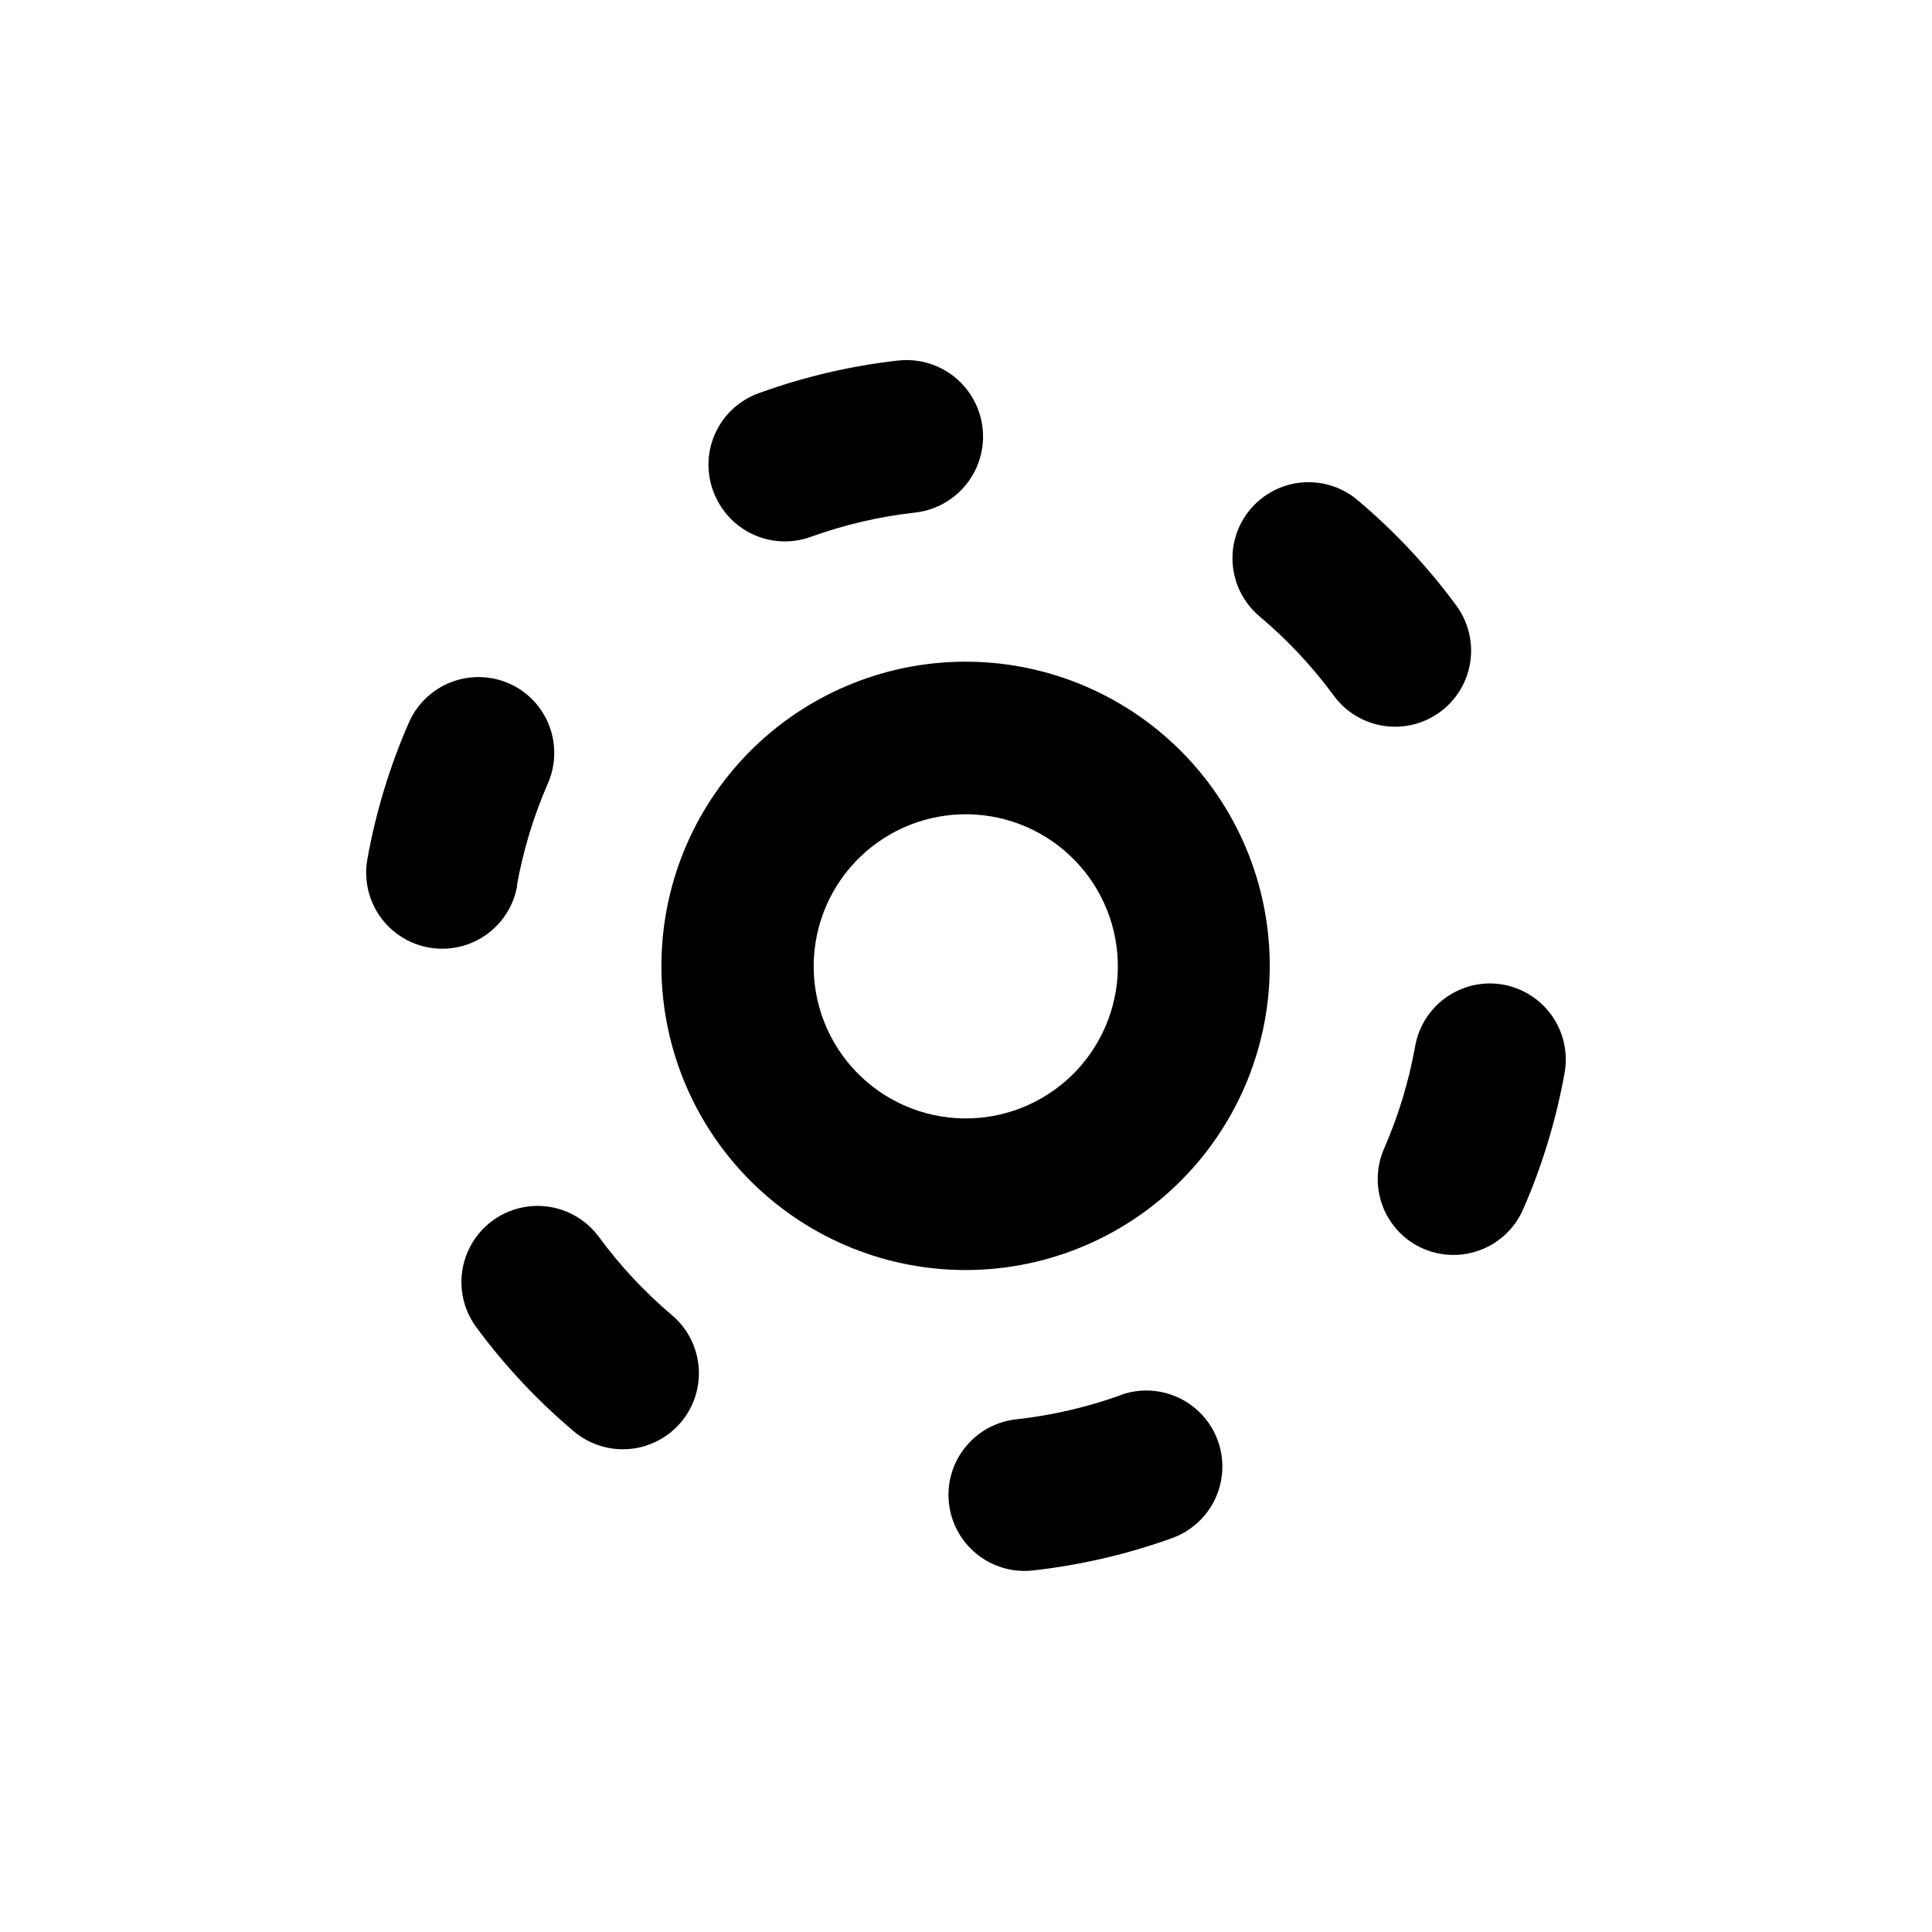
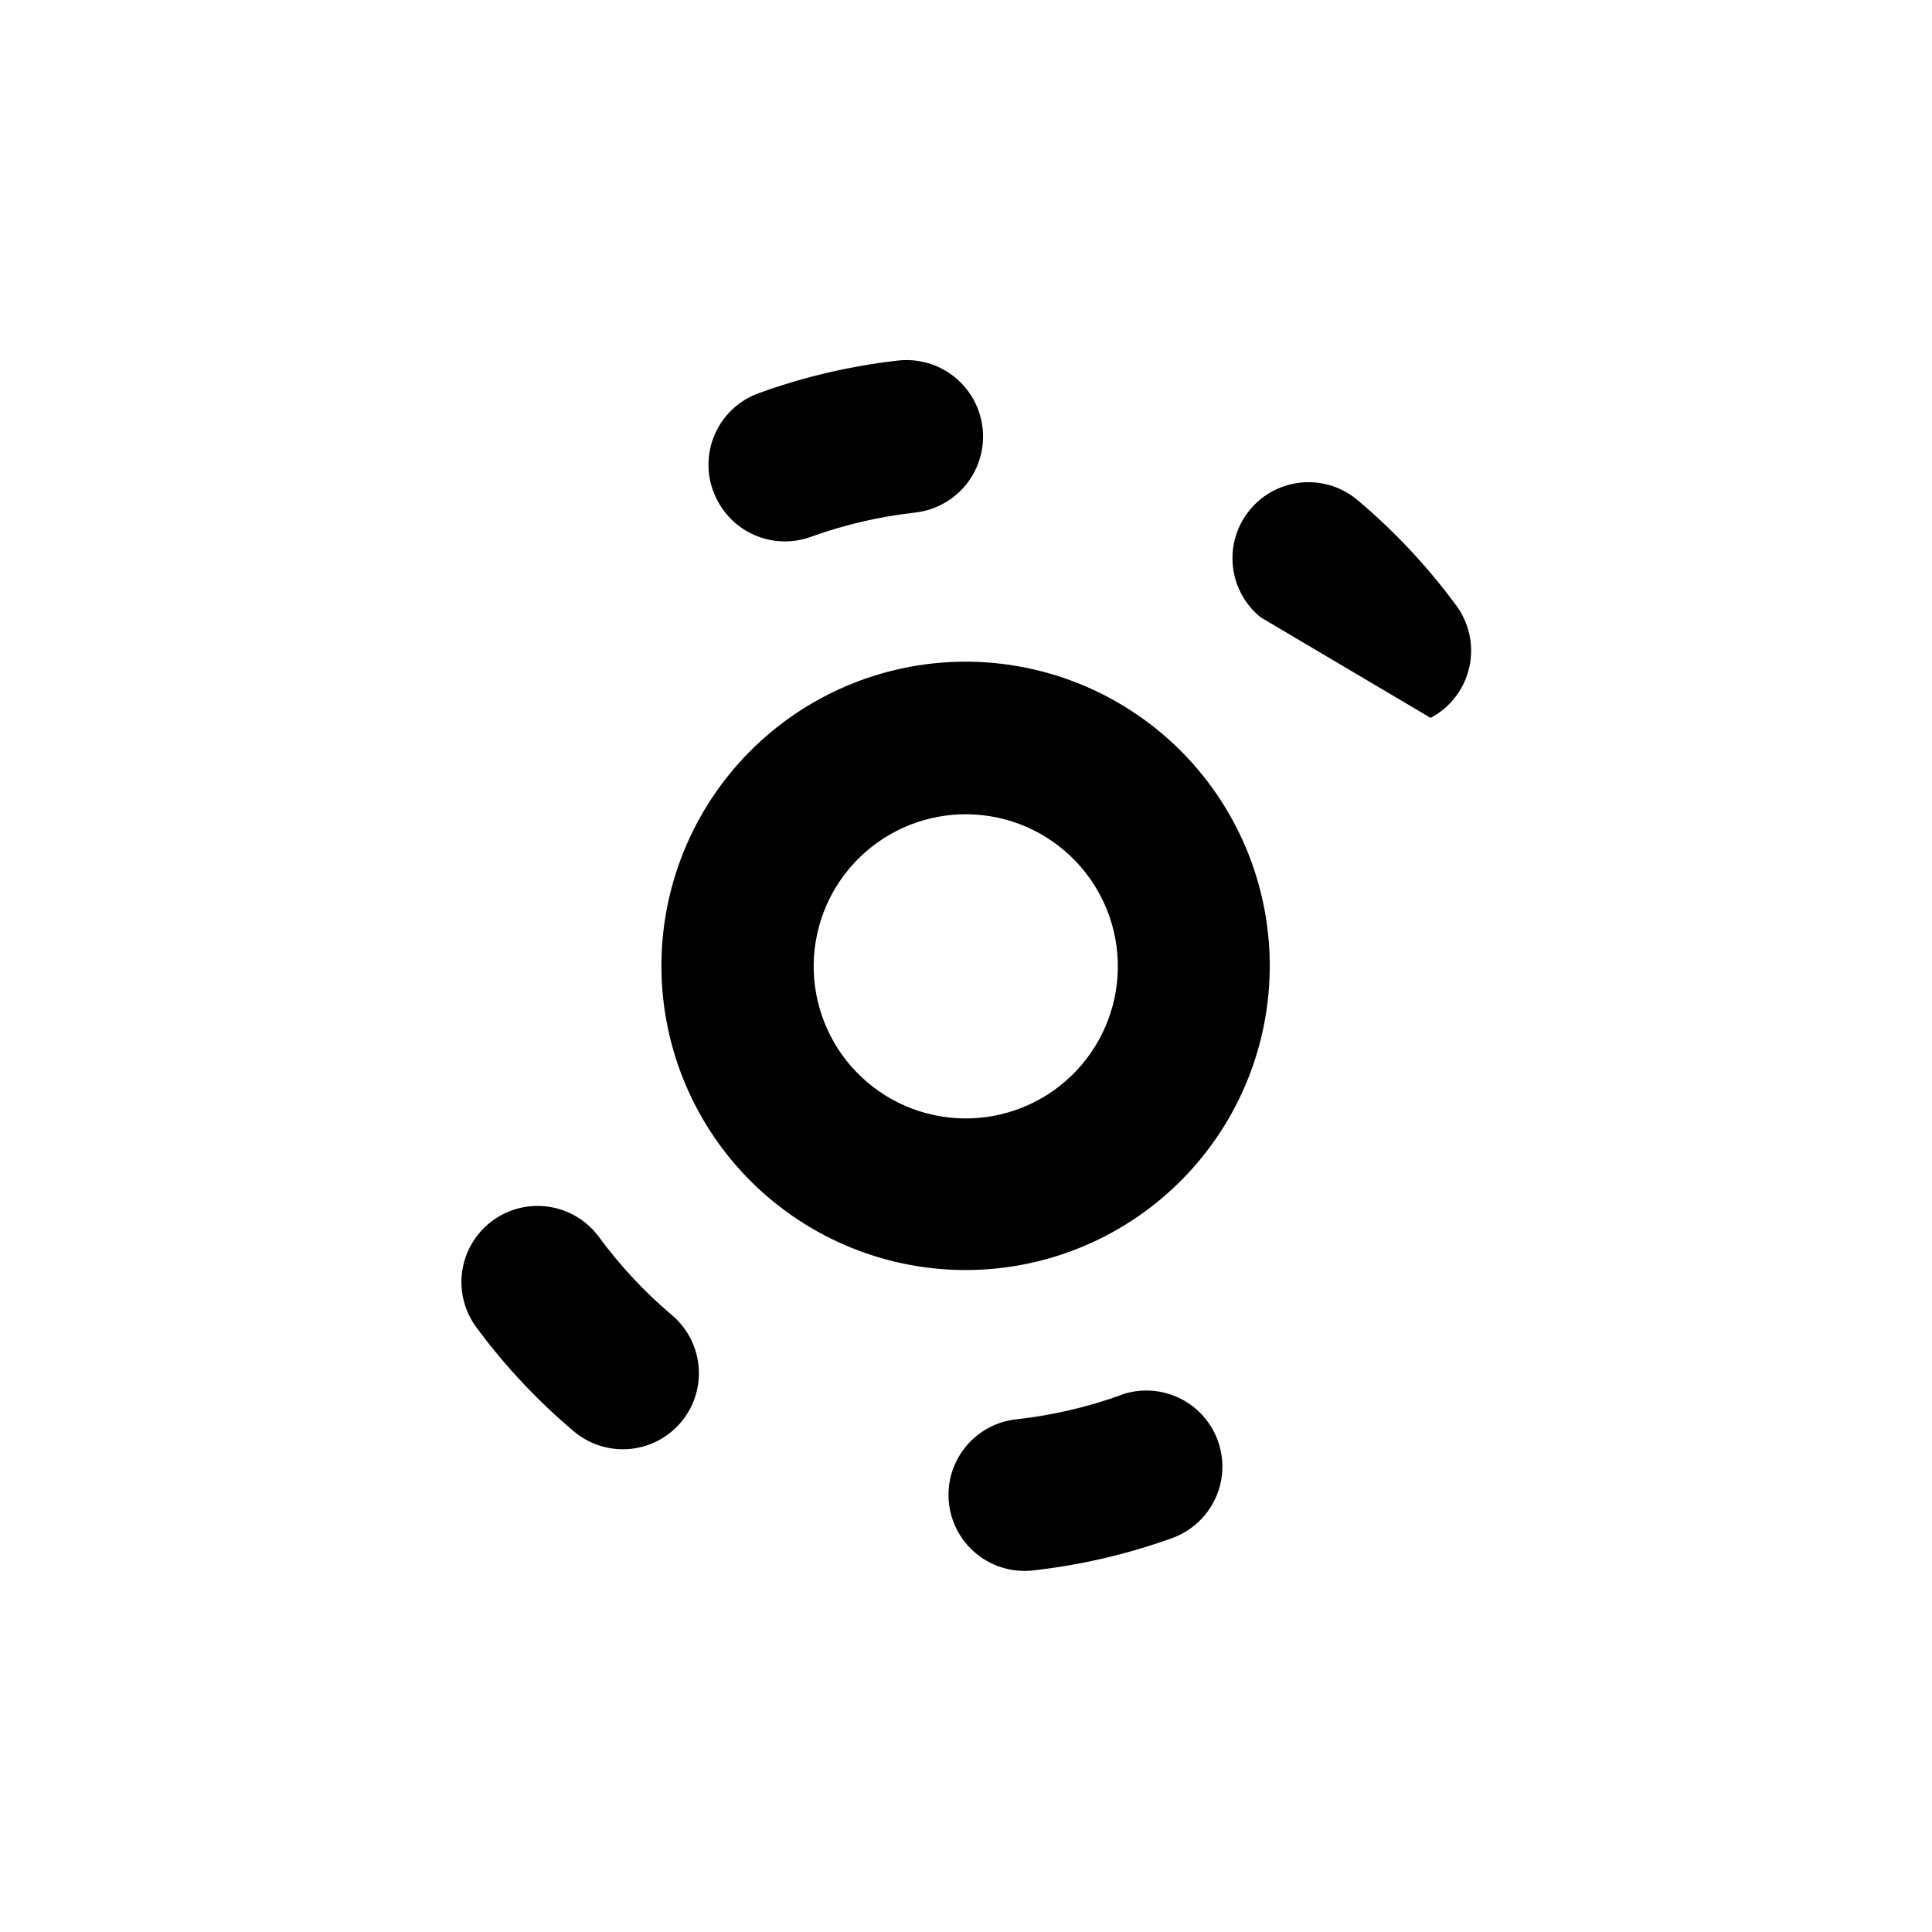
<svg xmlns="http://www.w3.org/2000/svg" fill="#000000" width="800px" height="800px" version="1.1" viewBox="144 144 512 512">
  <g>
    <path d="m442.57 331.58c-18.148-11.328-40.059-14.977-60.898-10.141-20.84 4.836-38.902 17.758-50.211 35.922-11.309 18.16-14.93 40.074-10.074 60.906 4.859 20.836 17.801 38.887 35.977 50.172 18.176 11.289 40.09 14.891 60.922 10.008 20.828-4.883 38.863-17.844 50.129-36.031 11.238-18.133 14.824-39.98 9.98-60.758s-17.727-38.785-35.824-50.078zm-8.363 89.727c-5.629 9.098-14.645 15.578-25.059 18.023-10.414 2.445-21.371 0.648-30.461-4.992-9.09-5.637-15.562-14.66-17.996-25.074-2.434-10.418-0.629-21.375 5.019-30.457 5.652-9.082 14.68-15.551 25.098-17.973 10.418-2.422 21.375-0.605 30.449 5.055 9.055 5.644 15.5 14.645 17.93 25.035 2.426 10.387 0.637 21.312-4.981 30.383z" />
-     <path d="m523.13 334.25c5.227-2.762 8.977-7.68 10.254-13.449 1.281-5.769-0.035-11.812-3.602-16.527-7.481-10.141-16.121-19.371-25.746-27.508-4.074-3.562-9.406-5.336-14.805-4.922-5.394 0.414-10.398 2.977-13.879 7.117-3.484 4.141-5.16 9.508-4.644 14.895s3.176 10.34 7.383 13.746c7.172 6.066 13.613 12.949 19.195 20.504 2.828 3.984 7.012 6.805 11.766 7.934 4.754 1.133 9.758 0.496 14.078-1.789z" />
-     <path d="m539.5 404.63c-4.875-0.152-9.641 1.469-13.41 4.566-3.773 3.094-6.293 7.449-7.094 12.262-1.672 9.238-4.414 18.25-8.164 26.852-1.957 4.422-2.258 9.395-0.852 14.02s4.426 8.59 8.512 11.172c4.992 3.125 11.102 3.906 16.719 2.144 5.621-1.766 10.188-5.898 12.5-11.312 5.039-11.559 8.707-23.664 10.934-36.074 1.008-5.742-0.52-11.645-4.191-16.176s-9.125-7.25-14.953-7.453z" />
+     <path d="m523.13 334.25c5.227-2.762 8.977-7.68 10.254-13.449 1.281-5.769-0.035-11.812-3.602-16.527-7.481-10.141-16.121-19.371-25.746-27.508-4.074-3.562-9.406-5.336-14.805-4.922-5.394 0.414-10.398 2.977-13.879 7.117-3.484 4.141-5.16 9.508-4.644 14.895s3.176 10.34 7.383 13.746z" />
    <path d="m440.91 513.76c-8.84 3.168-18.02 5.301-27.355 6.348-4.859 0.473-9.387 2.695-12.73 6.254s-5.285 8.211-5.457 13.094c-0.203 5.887 2.176 11.57 6.516 15.551 4.344 3.984 10.207 5.867 16.055 5.156 12.535-1.414 24.863-4.289 36.727-8.566 6.769-2.457 11.711-8.336 12.969-15.426 1.258-7.09-1.367-14.312-6.879-18.945-5.512-4.633-13.074-5.973-19.844-3.516z" />
    <path d="m302.71 471.79c-4.277-5.805-11.324-8.891-18.488-8.09-7.164 0.801-13.359 5.359-16.246 11.965-2.891 6.606-2.039 14.25 2.238 20.055 7.477 10.141 16.117 19.375 25.742 27.508 4.469 3.824 10.383 5.504 16.191 4.606 5.812-0.902 10.938-4.293 14.039-9.293 2.574-4.148 3.555-9.094 2.758-13.91-0.797-4.82-3.316-9.188-7.09-12.285-7.16-6.086-13.582-12.984-19.145-20.555z" />
-     <path d="m281 378.54c1.672-9.234 4.41-18.246 8.16-26.852 1.957-4.418 2.258-9.395 0.855-14.02-1.406-4.625-4.43-8.59-8.512-11.172-4.996-3.121-11.105-3.906-16.723-2.144-5.621 1.766-10.188 5.898-12.5 11.312-5.039 11.559-8.707 23.664-10.934 36.074-1.258 7.094 1.359 14.316 6.871 18.953s13.078 5.984 19.852 3.527c6.769-2.453 11.719-8.336 12.98-15.426z" />
    <path d="m334.25 276.87c2.312 4.297 6.102 7.609 10.672 9.324 4.566 1.715 9.602 1.711 14.168-0.004 8.84-3.168 18.023-5.297 27.355-6.348 7.199-0.781 13.438-5.348 16.355-11.973 2.922-6.629 2.09-14.309-2.191-20.152-4.277-5.844-11.348-8.961-18.547-8.18-12.535 1.41-24.859 4.285-36.727 8.566-5.621 1.938-10.098 6.258-12.234 11.805-2.137 5.547-1.715 11.754 1.148 16.961z" />
  </g>
</svg>